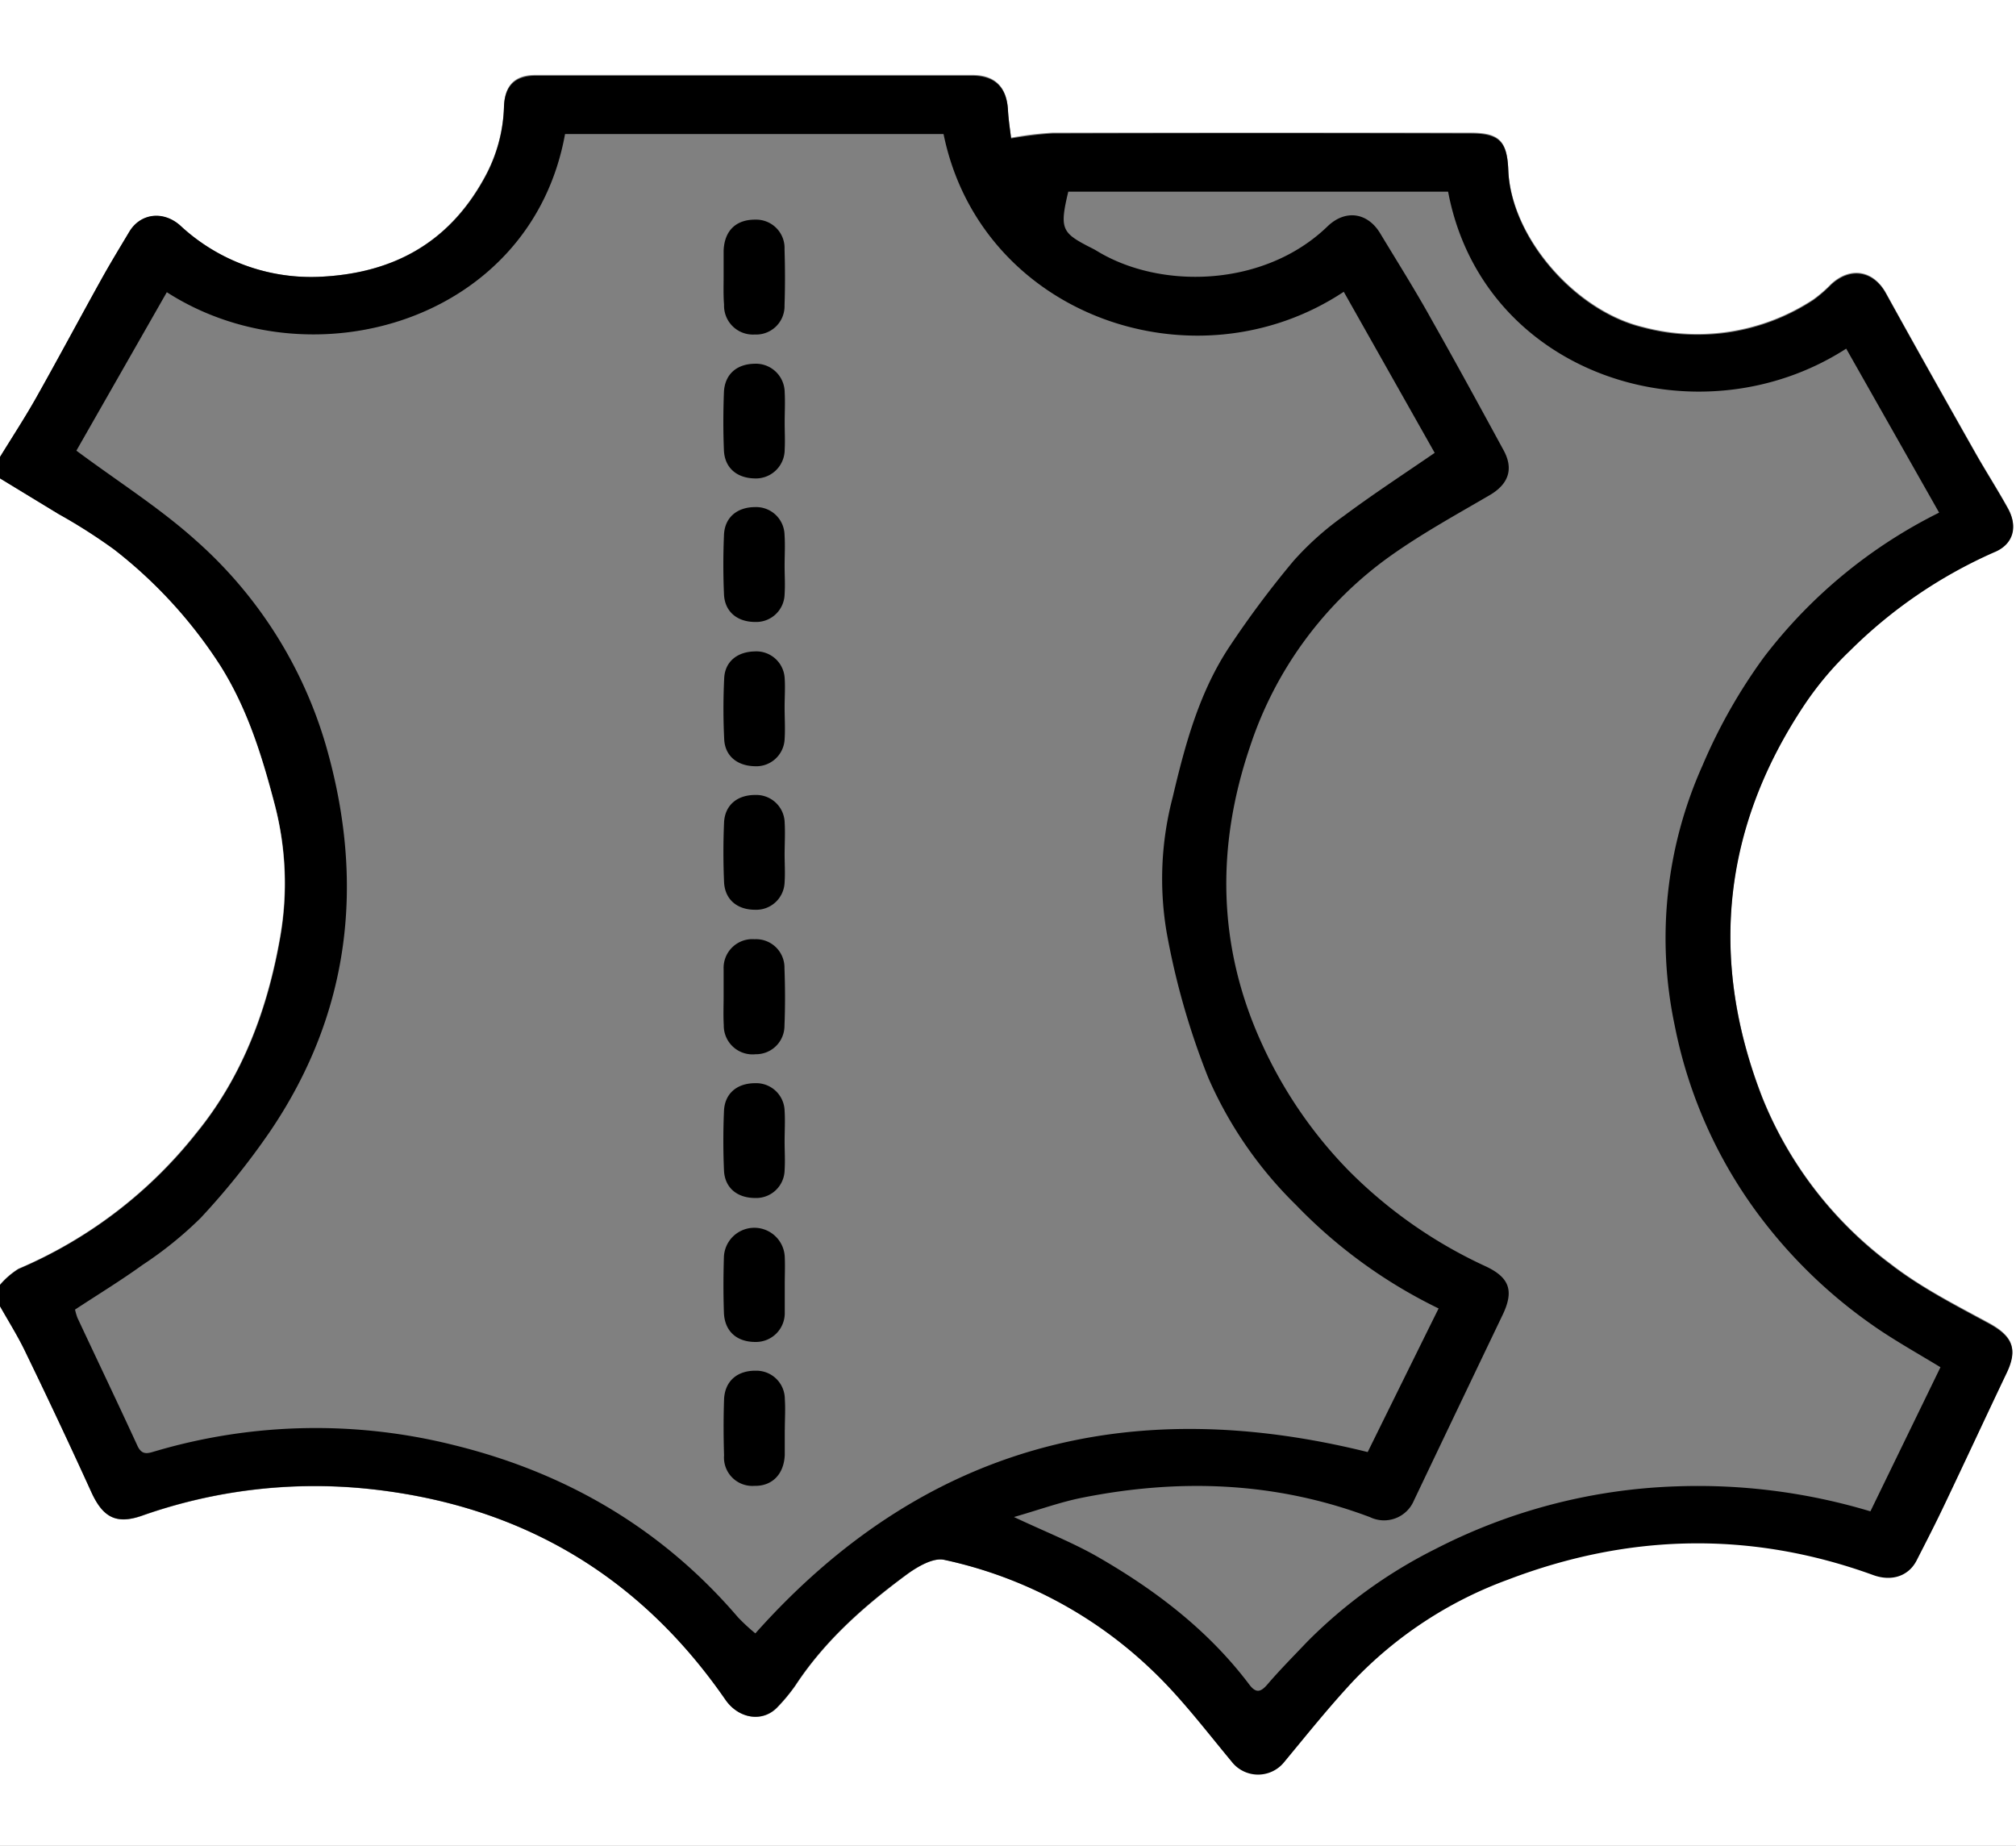
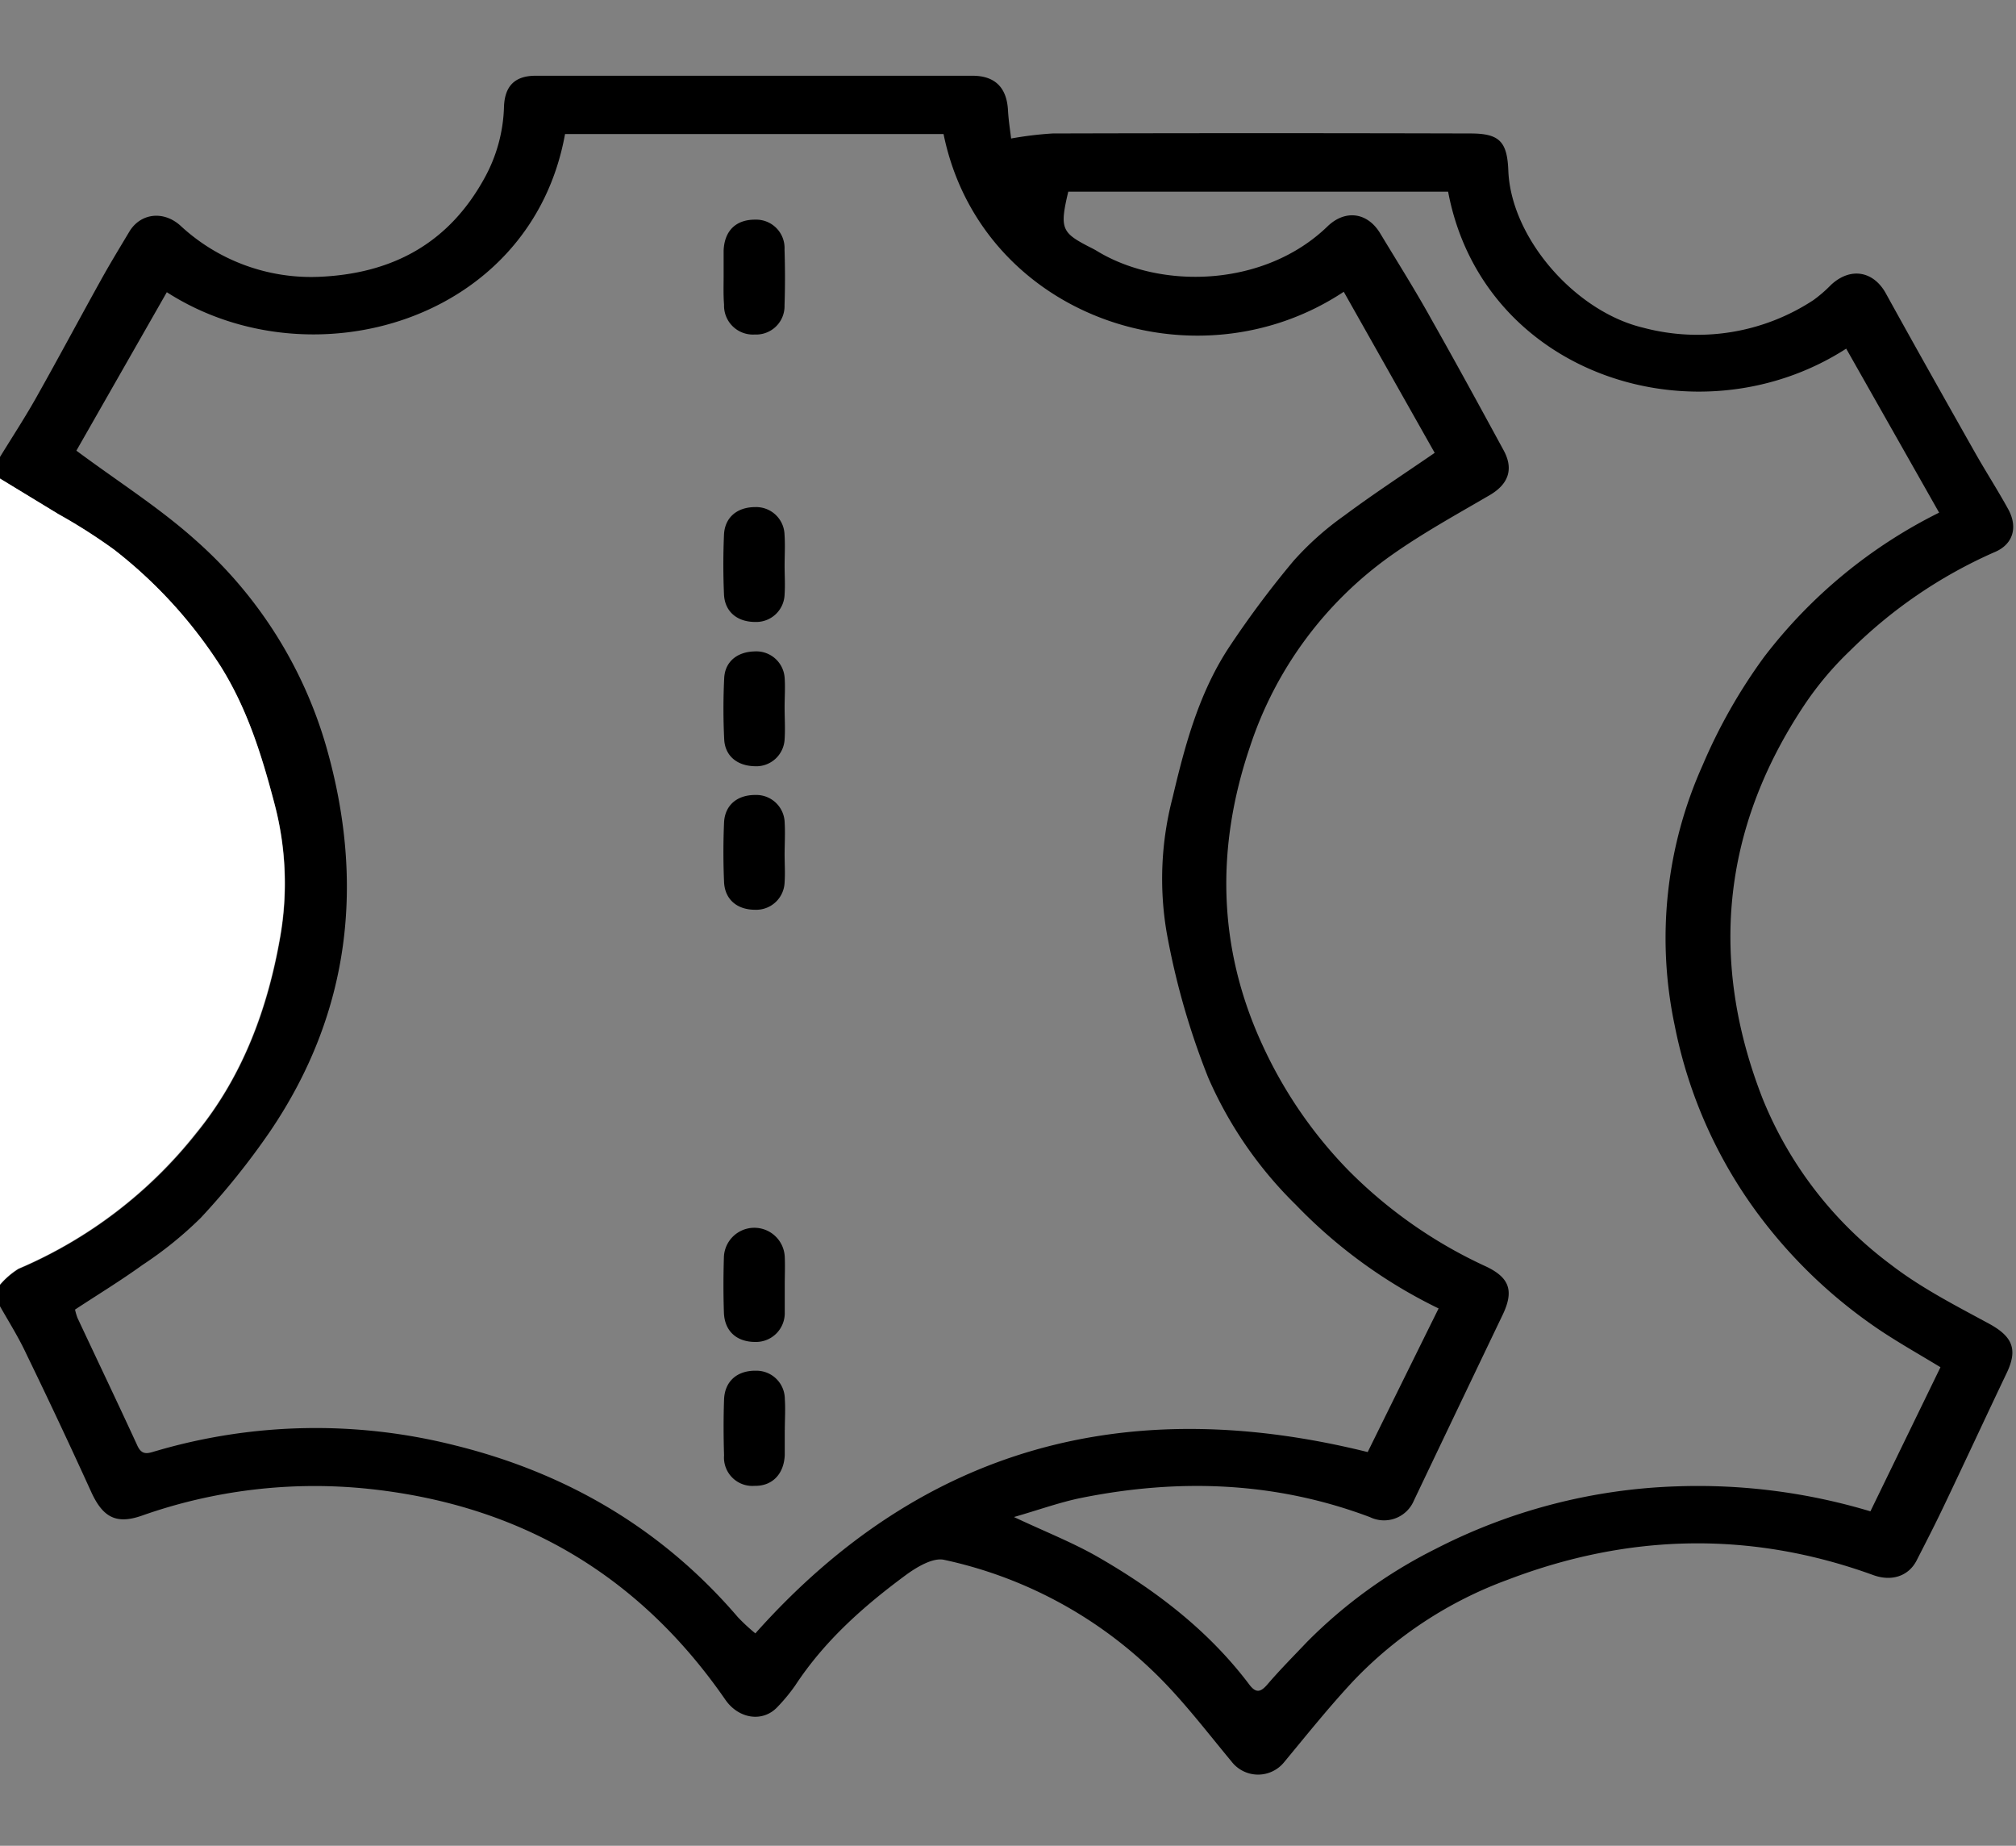
<svg xmlns="http://www.w3.org/2000/svg" viewBox="0 0 284 260">
  <rect x="0" y="0" width="284" height="260" fill="#808080" stroke="none" />
  <defs>
    <style>.cls-1{fill:#fff;}</style>
  </defs>
  <title>Asset 1</title>
  <g data-name="Layer 2" id="Layer_2">
    <g data-name="Layer 1" id="Layer_1-2">
-       <path d="M0,64.37V0H284V260H0V184c1.26,2.24,2.64,4.43,3.75,6.74q4.71,9.75,9.21,19.59c1.56,3.41,3.42,4.43,7,3.21a73.11,73.11,0,0,1,31.9-3.81c21.34,2.23,38.17,12.08,50.4,29.72,1.86,2.69,5.25,3.23,7.32,1a24.71,24.71,0,0,0,2.53-3.07c4.13-6.28,9.68-11.15,15.63-15.57,1.5-1.12,3.76-2.44,5.32-2.09A60.77,60.77,0,0,1,162.12,235c4.16,3.95,7.67,8.6,11.35,13a4.72,4.72,0,0,0,7.43.09c3.2-3.86,6.33-7.78,9.75-11.44a57.19,57.19,0,0,1,21.78-14.26c17-6.5,34.24-6.9,51.48-.63,2.6.94,5,.12,6.08-2.07,1.29-2.52,2.58-5,3.8-7.59,3-6.28,5.94-12.59,8.92-18.88,1.58-3.35.72-5.12-2.55-6.9-4.71-2.55-9.55-5-13.77-8.28a54.71,54.71,0,0,1-18.1-23.42c-7.54-19.31-5.73-38,5.87-55.41a45.71,45.71,0,0,1,6.47-7.69,67.27,67.27,0,0,1,20.26-13.83c2.67-1.14,3.36-3.54,2-6.09-1.49-2.7-3.17-5.3-4.69-8-4.2-7.43-8.39-14.86-12.51-22.33-1.77-3.22-5-3.81-7.74-1.28a19.3,19.3,0,0,1-2.48,2.15,29.73,29.73,0,0,1-24,3.9c-9.52-2.27-18.59-12.63-19-22.16-.16-4.1-1.29-5.2-5.36-5.2q-29.42,0-58.82,0a50,50,0,0,0-5.86.71c-.13-1.1-.36-2.52-.44-3.94-.16-3.2-1.8-4.89-5-4.9H75.43c-2.9,0-4.31,1.44-4.43,4.33a22,22,0,0,1-2.7,10C63.16,34.4,55.06,38.58,44.77,39a27.05,27.05,0,0,1-19.39-7.22c-2.4-2.12-5.6-1.71-7.16.88-1.32,2.21-2.67,4.42-3.92,6.67-3.1,5.58-6.1,11.2-9.23,16.76C3.48,58.88,1.7,61.6,0,64.37Z" class="cls-1" />
      <path d="M0,64.37c1.7-2.77,3.48-5.49,5.07-8.31C8.2,50.5,11.2,44.88,14.3,39.3c1.25-2.25,2.6-4.46,3.92-6.67,1.56-2.59,4.76-3,7.16-.88A27.05,27.05,0,0,0,44.77,39c10.29-.39,18.39-4.57,23.53-14A22,22,0,0,0,71,15c.12-2.89,1.53-4.32,4.43-4.33H137c3.2,0,4.84,1.7,5,4.9.08,1.42.31,2.84.44,3.94a50,50,0,0,1,5.86-.71q29.41-.08,58.82,0c4.07,0,5.2,1.1,5.36,5.2.36,9.53,9.43,19.89,19,22.16a29.73,29.73,0,0,0,24-3.9,19.3,19.3,0,0,0,2.48-2.15c2.74-2.53,6-1.94,7.74,1.28,4.12,7.47,8.31,14.9,12.51,22.33,1.52,2.69,3.2,5.29,4.69,8,1.4,2.55.71,5-2,6.09a67.27,67.27,0,0,0-20.26,13.83,45.71,45.71,0,0,0-6.47,7.69c-11.6,17.42-13.41,36.1-5.87,55.41a54.71,54.71,0,0,0,18.1,23.42c4.22,3.25,9.06,5.73,13.77,8.28,3.27,1.78,4.13,3.55,2.55,6.9-3,6.29-5.92,12.6-8.92,18.88-1.22,2.56-2.51,5.07-3.8,7.59-1.12,2.19-3.48,3-6.08,2.07-17.24-6.27-34.46-5.87-51.48.63a57.19,57.19,0,0,0-21.78,14.26c-3.42,3.66-6.55,7.58-9.75,11.44a4.72,4.72,0,0,1-7.43-.09c-3.68-4.43-7.19-9.08-11.35-13A60.77,60.77,0,0,0,133,219.72c-1.56-.35-3.82,1-5.32,2.09-6,4.42-11.5,9.29-15.63,15.57a24.71,24.71,0,0,1-2.53,3.07c-2.07,2.21-5.46,1.67-7.32-1C90,221.79,73.16,211.94,51.82,209.71a73.11,73.11,0,0,0-31.9,3.81c-3.54,1.22-5.4.2-7-3.21q-4.48-9.85-9.21-19.59C2.64,188.41,1.26,186.22,0,184v-3a11.31,11.31,0,0,1,2.6-2.24,63.74,63.74,0,0,0,25.12-19.17c6.5-8,10-17.44,11.75-27.43a43.75,43.75,0,0,0-.79-18.95c-1.78-6.78-3.81-13.28-7.57-19.31a65.6,65.6,0,0,0-15-16.42,78,78,0,0,0-7.84-5L0,67.41ZM202.66,184.31a70.81,70.81,0,0,1-20.09-14.58,56.94,56.94,0,0,1-12.35-17.9,105.76,105.76,0,0,1-5.87-20.49,45.14,45.14,0,0,1,.84-19c1.79-7.59,3.79-15,8.18-21.51A136.84,136.84,0,0,1,182.23,79a42.08,42.08,0,0,1,7.1-6.34c4.15-3.09,8.49-5.92,12.78-8.87L189.3,41.1c-21,13.91-51.15,3.41-56.38-22.22H79.6C74.82,45.33,43.81,54.21,23.5,41.16L10.76,63.48c5.91,4.39,11.77,8.09,16.85,12.66a61.54,61.54,0,0,1,18.34,29c5.48,19.11,3.46,37.5-7.93,54.27a104.37,104.37,0,0,1-9.75,12.15,53.63,53.63,0,0,1-8.18,6.61c-3.06,2.21-6.28,4.17-9.52,6.3a8.47,8.47,0,0,0,.34,1.16c2.81,6,5.68,12,8.44,18,.68,1.49,1.57,1.06,2.66.75a79.91,79.91,0,0,1,42.05-.79c15.76,3.89,29.23,11.77,39.88,24.2a26.39,26.39,0,0,0,2.47,2.29C130,203.62,159,196.19,192.67,204.54,195.94,197.91,199.22,191.26,202.66,184.31ZM204,27H150.49c-1.19,5-.94,5.72,2.51,7.54.52.28,1.06.52,1.56.83,9,5.47,23.59,5.08,32.44-3.47,2.51-2.43,5.66-2,7.45,1,2.45,4.06,5,8.1,7.28,12.23,3.43,6.06,6.76,12.18,10.09,18.3,1.46,2.68.66,4.8-2,6.34-4.63,2.7-9.35,5.3-13.72,8.38a53.49,53.49,0,0,0-20,27c-4.78,14.06-4.65,28.21,1.75,42.06A62.56,62.56,0,0,0,190,164.9a66.15,66.15,0,0,0,19.32,13.49c3.37,1.59,4,3.47,2.31,6.93q-6.23,13-12.45,26.05a4.56,4.56,0,0,1-6.18,2.34c-13.26-5-26.84-5.48-40.6-2.73-3.05.61-6,1.69-9.56,2.71,4.44,2.09,8.3,3.6,11.85,5.64,8.13,4.68,15.53,10.33,21.25,17.89,1,1.37,1.68,1.16,2.7-.06,1.72-2,3.63-3.92,5.47-5.86a68.6,68.6,0,0,1,18.09-13.1,79.85,79.85,0,0,1,34-8.83,84.31,84.31,0,0,1,27.29,3.52l9.87-20.3c-2.81-1.71-5.65-3.31-8.37-5.11a70.1,70.1,0,0,1-16.65-15.58,65.9,65.9,0,0,1-12.43-27.5,59.42,59.42,0,0,1,3.93-36.58,76.51,76.51,0,0,1,8.66-15.26,70.46,70.46,0,0,1,24.67-20.35l-13.09-23.1C239.27,62.52,208.91,53,204,27Z" />
      <path d="M0,67.41l8.23,5a78,78,0,0,1,7.84,5,65.6,65.6,0,0,1,15,16.42c3.76,6,5.79,12.53,7.57,19.31a43.75,43.75,0,0,1,.79,18.95c-1.77,10-5.25,19.47-11.75,27.43A63.74,63.74,0,0,1,2.6,178.7,11.31,11.31,0,0,0,0,180.94Z" class="cls-1" />
      <path d="M101.94,38.86c0-1.18,0-2.36,0-3.54.1-2.81,1.73-4.4,4.46-4.38a4,4,0,0,1,4.12,4.2c.08,2.62.09,5.24,0,7.85a4,4,0,0,1-4.19,4.13A4.07,4.07,0,0,1,102,42.91C101.89,41.56,101.94,40.21,101.94,38.86Z" />
-       <path d="M110.54,59.54c0,1.26.07,2.53,0,3.79a4.06,4.06,0,0,1-4.27,4.06c-2.53-.07-4.2-1.53-4.29-4-.11-2.69-.1-5.4,0-8.09.09-2.51,1.73-4,4.26-4.06a4.06,4.06,0,0,1,4.3,4C110.62,56.66,110.54,58.1,110.54,59.54Z" />
      <path d="M110.53,79.69c0,1.35.09,2.7,0,4a4,4,0,0,1-4.14,3.92c-2.54,0-4.3-1.45-4.4-3.91-.12-2.78-.12-5.57,0-8.35.1-2.46,1.84-3.91,4.38-3.92a4,4,0,0,1,4.15,3.91C110.62,76.81,110.53,78.25,110.53,79.69Z" />
      <path d="M110.53,99.6c0,1.52.1,3.05,0,4.55a4,4,0,0,1-4.26,3.78c-2.44-.07-4.14-1.46-4.25-3.8-.14-2.86-.14-5.74,0-8.6.11-2.33,1.83-3.71,4.27-3.77a4,4,0,0,1,4.25,3.79C110.63,96.89,110.53,98.25,110.53,99.6Z" />
      <path d="M110.53,120.26c0,1.35.09,2.71,0,4a4,4,0,0,1-4.16,3.89c-2.54,0-4.27-1.46-4.37-3.93-.12-2.78-.12-5.57,0-8.35.11-2.46,1.86-3.9,4.41-3.89a4,4,0,0,1,4.13,3.93C110.62,117.38,110.54,118.82,110.53,120.26Z" />
-       <path d="M101.94,140.33c0-1.27,0-2.53,0-3.8a4.05,4.05,0,0,1,4.36-4.23,4,4,0,0,1,4.21,4.1c.1,2.7.11,5.4,0,8.1a4,4,0,0,1-4.07,4,4.05,4.05,0,0,1-4.48-4.1C101.88,143,101.94,141.68,101.94,140.33Z" />
-       <path d="M110.53,160.78c0,1.35.09,2.71,0,4.05a4,4,0,0,1-4.14,3.92c-2.55,0-4.3-1.44-4.4-3.9-.12-2.78-.12-5.58,0-8.35.1-2.47,1.84-3.92,4.39-3.92a4,4,0,0,1,4.15,3.9C110.62,157.91,110.53,159.35,110.53,160.78Z" />
      <path d="M110.55,181.05c0,1.26,0,2.53,0,3.79a4.06,4.06,0,0,1-4.14,4.19c-2.64,0-4.34-1.52-4.43-4.15s-.08-5.24,0-7.85a4.29,4.29,0,0,1,8.57,0C110.61,178.34,110.55,179.7,110.55,181.05Z" />
      <path d="M110.55,201.43c0,1.18,0,2.36,0,3.54-.12,2.71-1.79,4.38-4.26,4.33A4,4,0,0,1,102,205c-.08-2.61-.09-5.23,0-7.84s1.86-4.12,4.5-4.08a4,4,0,0,1,4.06,4c.1,1.42,0,2.86,0,4.3Z" />
    </g>
  </g>
</svg>